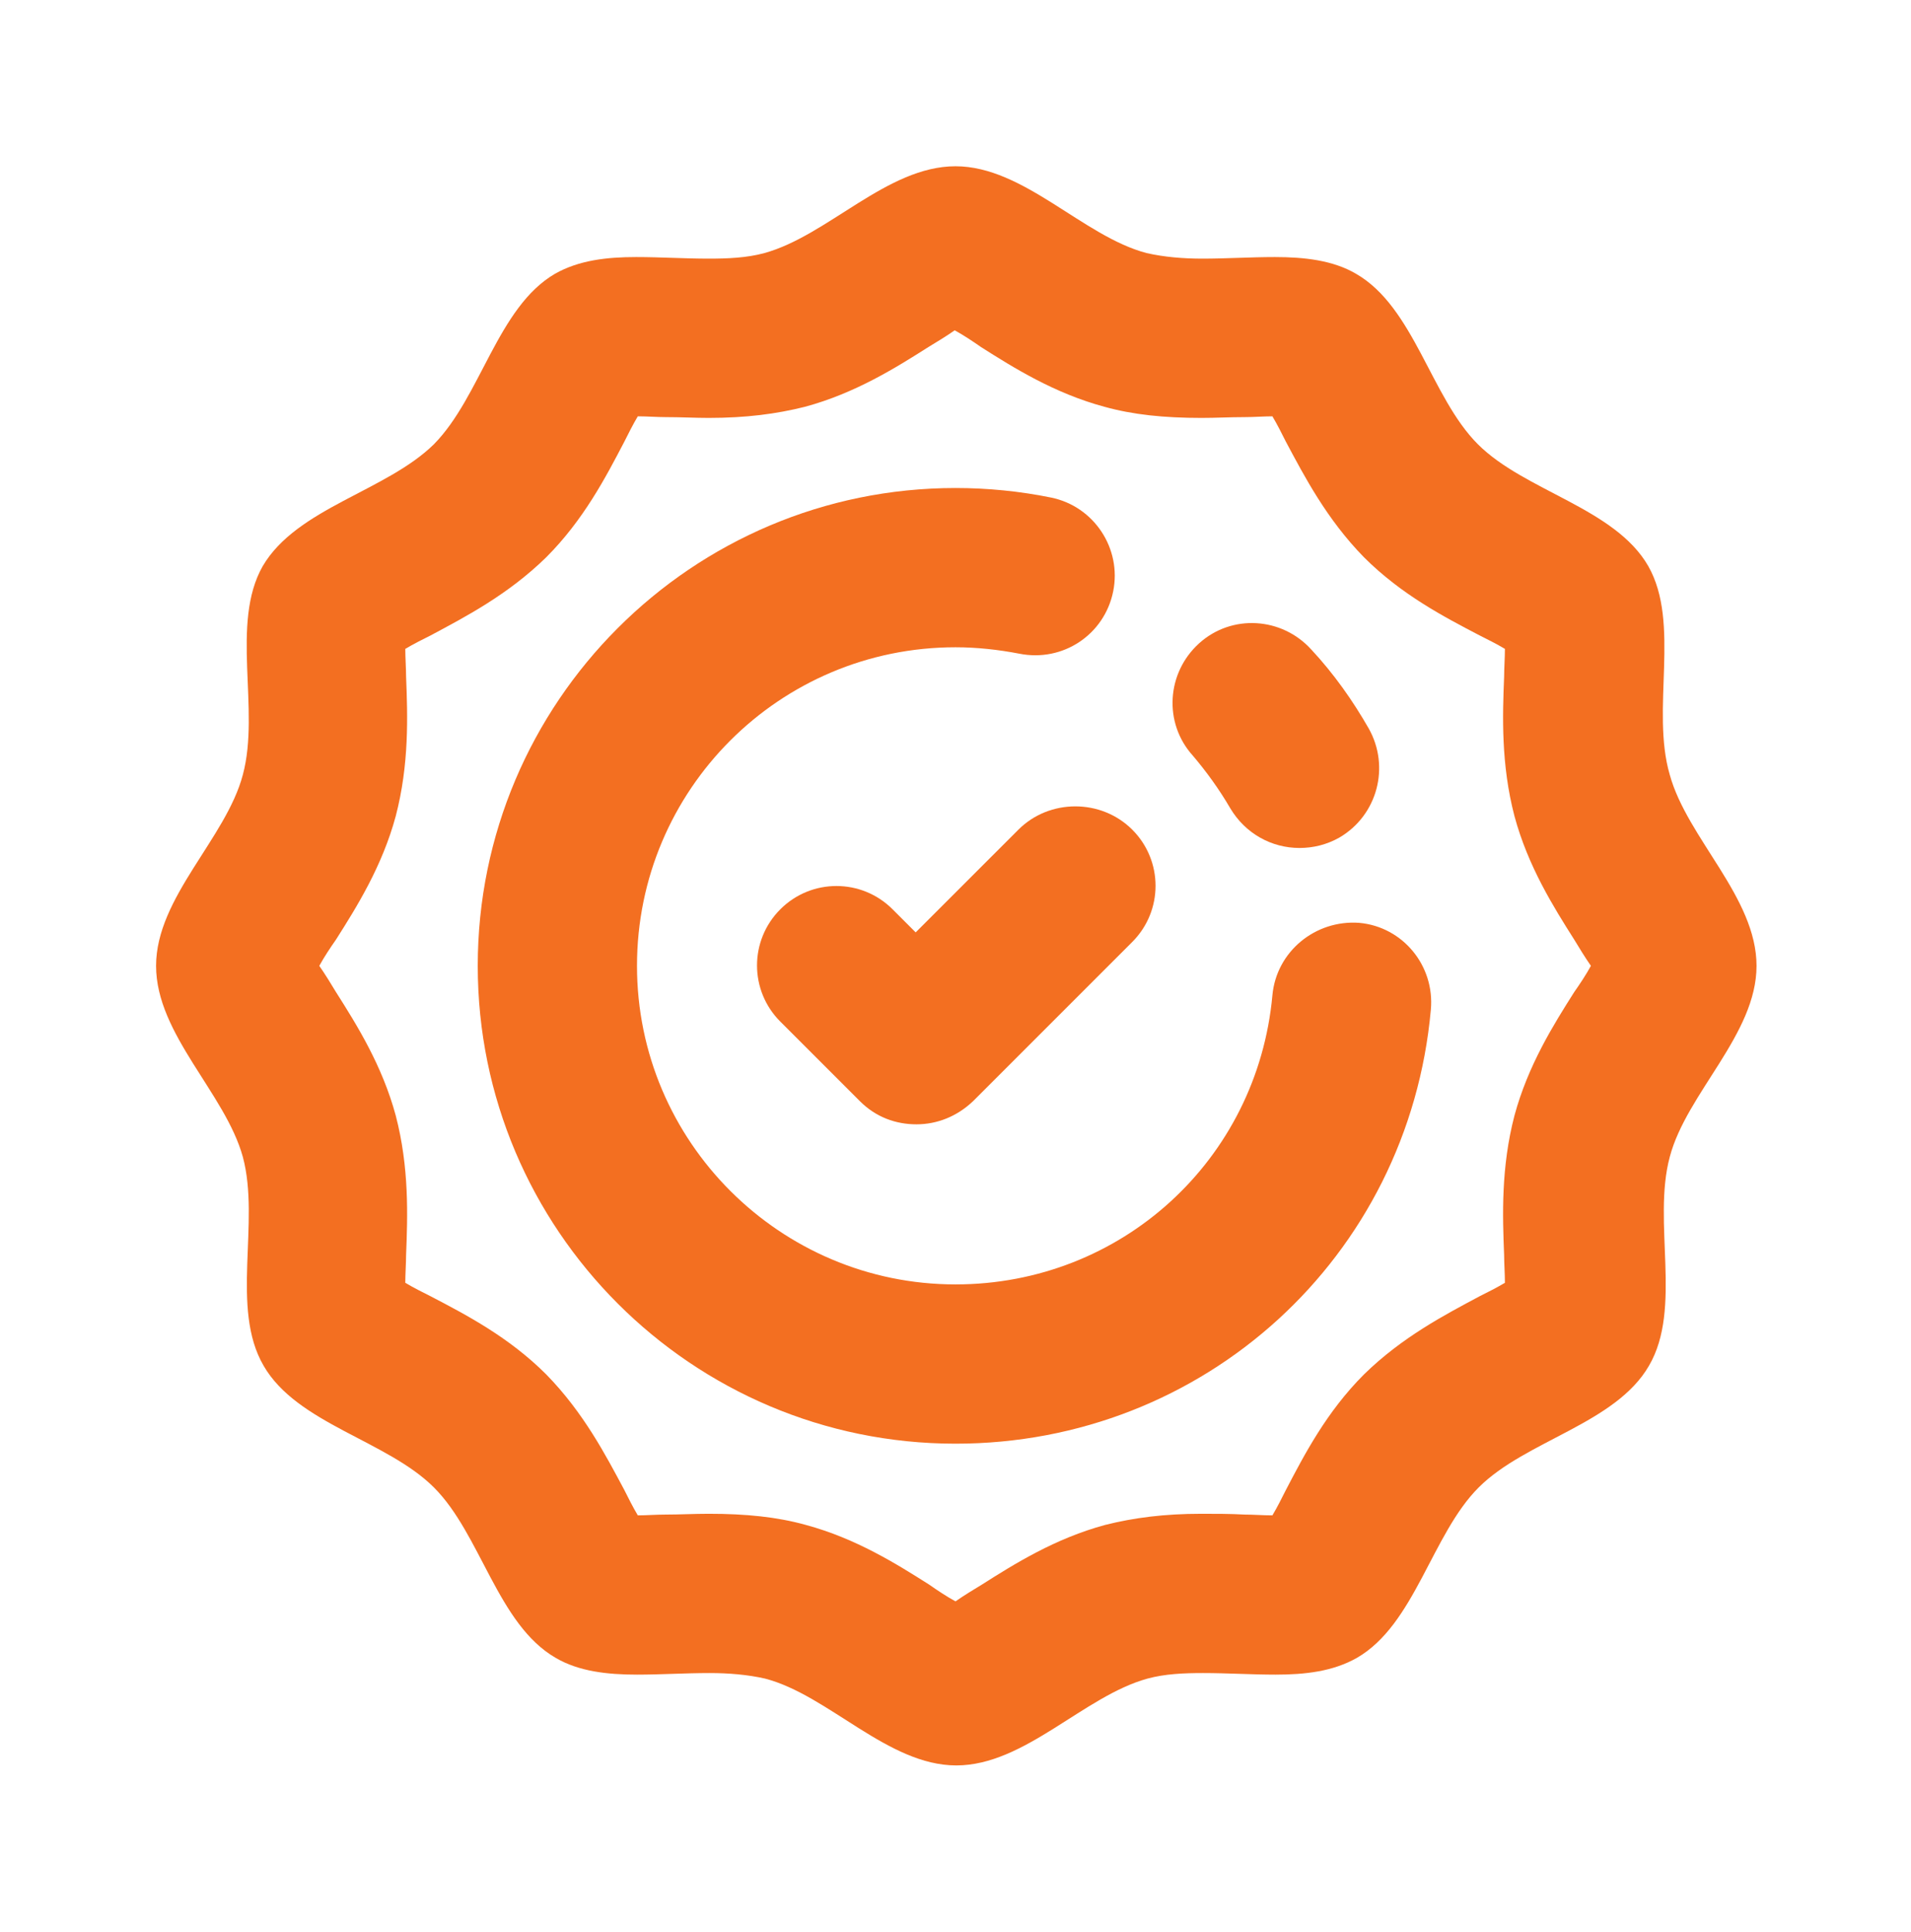
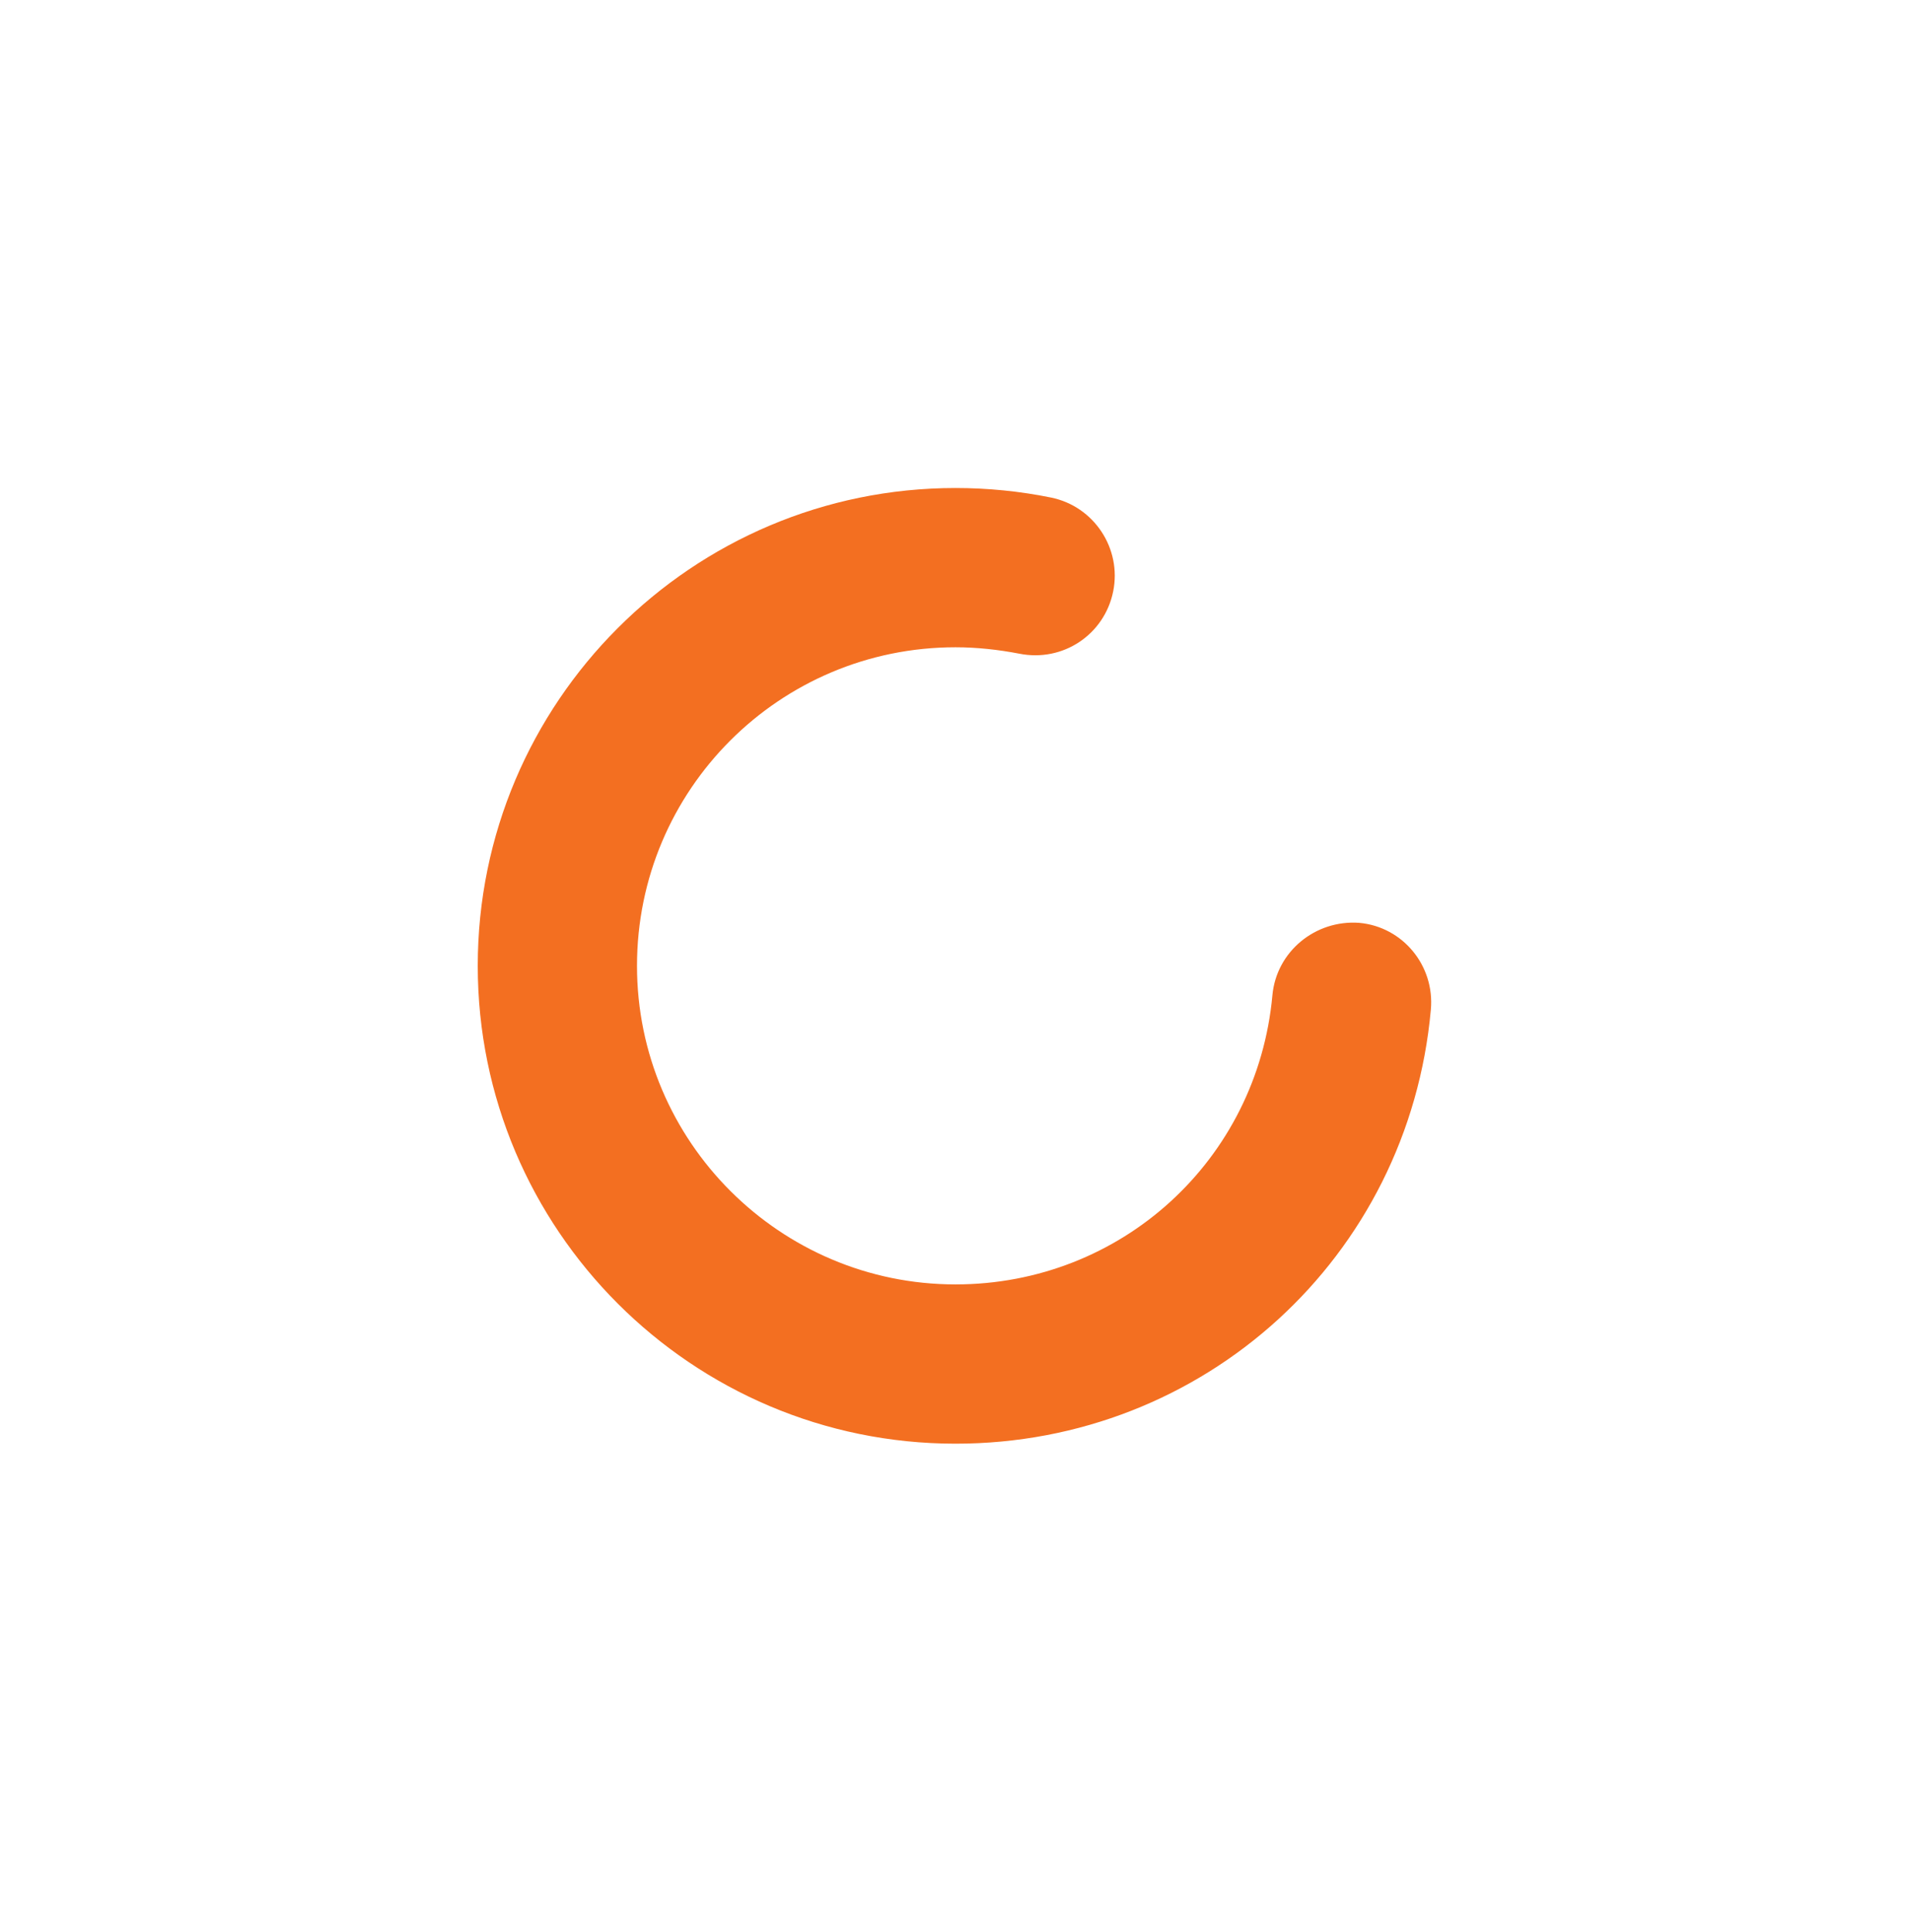
<svg xmlns="http://www.w3.org/2000/svg" width="94" height="95" viewBox="0 0 94 95" fill="none">
-   <path d="M50.094 40.803L45.041 45.855L43.905 44.719C42.378 43.192 39.91 43.192 38.383 44.719C36.855 46.247 36.855 48.714 38.383 50.242L42.3 54.158C43.083 54.942 44.062 55.294 45.08 55.294C46.099 55.294 47.078 54.903 47.861 54.158L55.695 46.325C57.222 44.797 57.222 42.33 55.695 40.803C54.167 39.275 51.621 39.275 50.094 40.803Z" fill="#F36F21" />
-   <path d="M60.512 39.745C61.257 40.998 62.549 41.703 63.92 41.703C64.586 41.703 65.251 41.547 65.878 41.194C67.758 40.097 68.385 37.708 67.327 35.828C66.544 34.458 65.604 33.126 64.507 31.951C63.058 30.345 60.591 30.188 58.985 31.637C57.379 33.087 57.222 35.554 58.672 37.16C59.337 37.943 59.964 38.805 60.512 39.745Z" fill="#F36F21" />
  <path d="M66.858 45.385C64.703 45.228 62.784 46.795 62.588 48.949C61.844 57.057 55.147 63.167 47 63.167C38.383 63.167 31.333 56.156 31.333 47.5C31.333 38.844 38.344 31.833 47 31.833C48.057 31.833 49.115 31.951 50.133 32.147C52.288 32.578 54.324 31.207 54.755 29.092C55.186 26.977 53.815 24.901 51.7 24.47C50.172 24.157 48.567 24 47 24C34.036 24 23.5 34.536 23.5 47.5C23.5 60.464 34.036 71 47 71C59.22 71 69.286 61.835 70.382 49.654C70.578 47.5 69.012 45.581 66.858 45.385Z" fill="#F36F21" />
-   <path d="M81.075 27.838C79.43 24.979 75.004 24.157 72.693 21.846C70.383 19.535 69.56 15.109 66.701 13.464C65.565 12.798 64.155 12.642 62.706 12.642C61.531 12.642 60.317 12.72 59.142 12.72C58.202 12.72 57.262 12.642 56.4 12.446C53.267 11.623 50.368 8.177 47 8.177C43.632 8.177 40.733 11.584 37.6 12.446C36.738 12.681 35.798 12.72 34.858 12.72C33.683 12.72 32.469 12.642 31.294 12.642C29.845 12.642 28.474 12.798 27.299 13.464C24.479 15.109 23.657 19.496 21.346 21.846C18.996 24.157 14.609 24.979 12.925 27.838C11.319 30.658 12.808 34.888 11.946 38.1C11.123 41.233 7.677 44.132 7.677 47.5C7.677 50.868 11.084 53.767 11.946 56.9C12.808 60.112 11.319 64.342 12.964 67.162C14.609 70.021 19.035 70.843 21.346 73.154C23.657 75.465 24.479 79.891 27.338 81.536C28.474 82.202 29.884 82.358 31.333 82.358C32.508 82.358 33.723 82.28 34.898 82.28C35.838 82.28 36.778 82.358 37.639 82.554C40.773 83.377 43.671 86.823 47.039 86.823C50.408 86.823 53.306 83.416 56.439 82.554C57.301 82.319 58.241 82.28 59.181 82.28C60.356 82.28 61.57 82.358 62.745 82.358C64.194 82.358 65.565 82.202 66.74 81.536C69.599 79.891 70.422 75.465 72.733 73.154C75.043 70.843 79.469 70.021 81.114 67.162C82.759 64.342 81.271 60.112 82.133 56.9C82.955 53.767 86.402 50.868 86.402 47.5C86.402 44.132 82.994 41.233 82.133 38.1C81.193 34.888 82.681 30.658 81.075 27.838ZM77.433 48.792C76.414 50.398 75.161 52.396 74.495 54.863C73.829 57.409 73.908 59.798 73.986 61.718C73.986 62.109 74.025 62.657 74.025 63.088C73.633 63.323 73.163 63.558 72.772 63.754C71.088 64.655 68.973 65.752 67.093 67.593C65.252 69.433 64.155 71.548 63.254 73.272C63.058 73.663 62.823 74.133 62.588 74.525C62.118 74.525 61.648 74.486 61.218 74.486C60.513 74.447 59.808 74.447 59.103 74.447C57.262 74.447 55.773 74.642 54.363 74.995C51.896 75.661 49.898 76.914 48.293 77.933C47.901 78.168 47.392 78.481 47 78.755C46.569 78.52 46.099 78.207 45.708 77.933C44.102 76.914 42.104 75.661 39.637 74.995C38.227 74.603 36.699 74.447 34.858 74.447C34.153 74.447 33.448 74.486 32.743 74.486C32.273 74.486 31.803 74.525 31.373 74.525C31.138 74.133 30.903 73.663 30.707 73.272C29.806 71.588 28.709 69.472 26.868 67.593C25.028 65.752 22.913 64.655 21.189 63.754C20.798 63.558 20.328 63.323 19.936 63.088C19.936 62.657 19.975 62.109 19.975 61.718C20.053 59.798 20.132 57.409 19.466 54.863C18.8 52.396 17.547 50.398 16.528 48.792C16.293 48.401 15.98 47.892 15.706 47.5C15.941 47.069 16.254 46.599 16.528 46.208C17.547 44.602 18.8 42.604 19.466 40.137C20.132 37.591 20.053 35.202 19.975 33.282C19.975 32.891 19.936 32.343 19.936 31.912C20.328 31.677 20.798 31.442 21.189 31.246C22.873 30.345 24.988 29.248 26.868 27.407C28.709 25.567 29.806 23.452 30.707 21.728C30.903 21.337 31.138 20.867 31.373 20.475C31.843 20.475 32.313 20.514 32.743 20.514C33.488 20.514 34.193 20.553 34.858 20.553C36.699 20.553 38.188 20.358 39.598 20.005C42.065 19.339 44.063 18.086 45.668 17.067C46.06 16.832 46.569 16.519 46.961 16.245C47.392 16.48 47.862 16.793 48.253 17.067C49.859 18.086 51.857 19.339 54.324 20.005C55.734 20.397 57.262 20.553 59.103 20.553C59.808 20.553 60.513 20.514 61.218 20.514C61.688 20.514 62.158 20.475 62.588 20.475C62.823 20.867 63.058 21.337 63.254 21.728C64.155 23.413 65.252 25.527 67.093 27.407C68.933 29.248 71.048 30.345 72.772 31.246C73.163 31.442 73.633 31.677 74.025 31.912C74.025 32.343 73.986 32.891 73.986 33.282C73.908 35.202 73.829 37.591 74.495 40.137C75.161 42.604 76.414 44.602 77.433 46.208C77.668 46.599 77.981 47.108 78.255 47.5C78.02 47.931 77.707 48.401 77.433 48.792Z" fill="#F36F21" />
</svg>